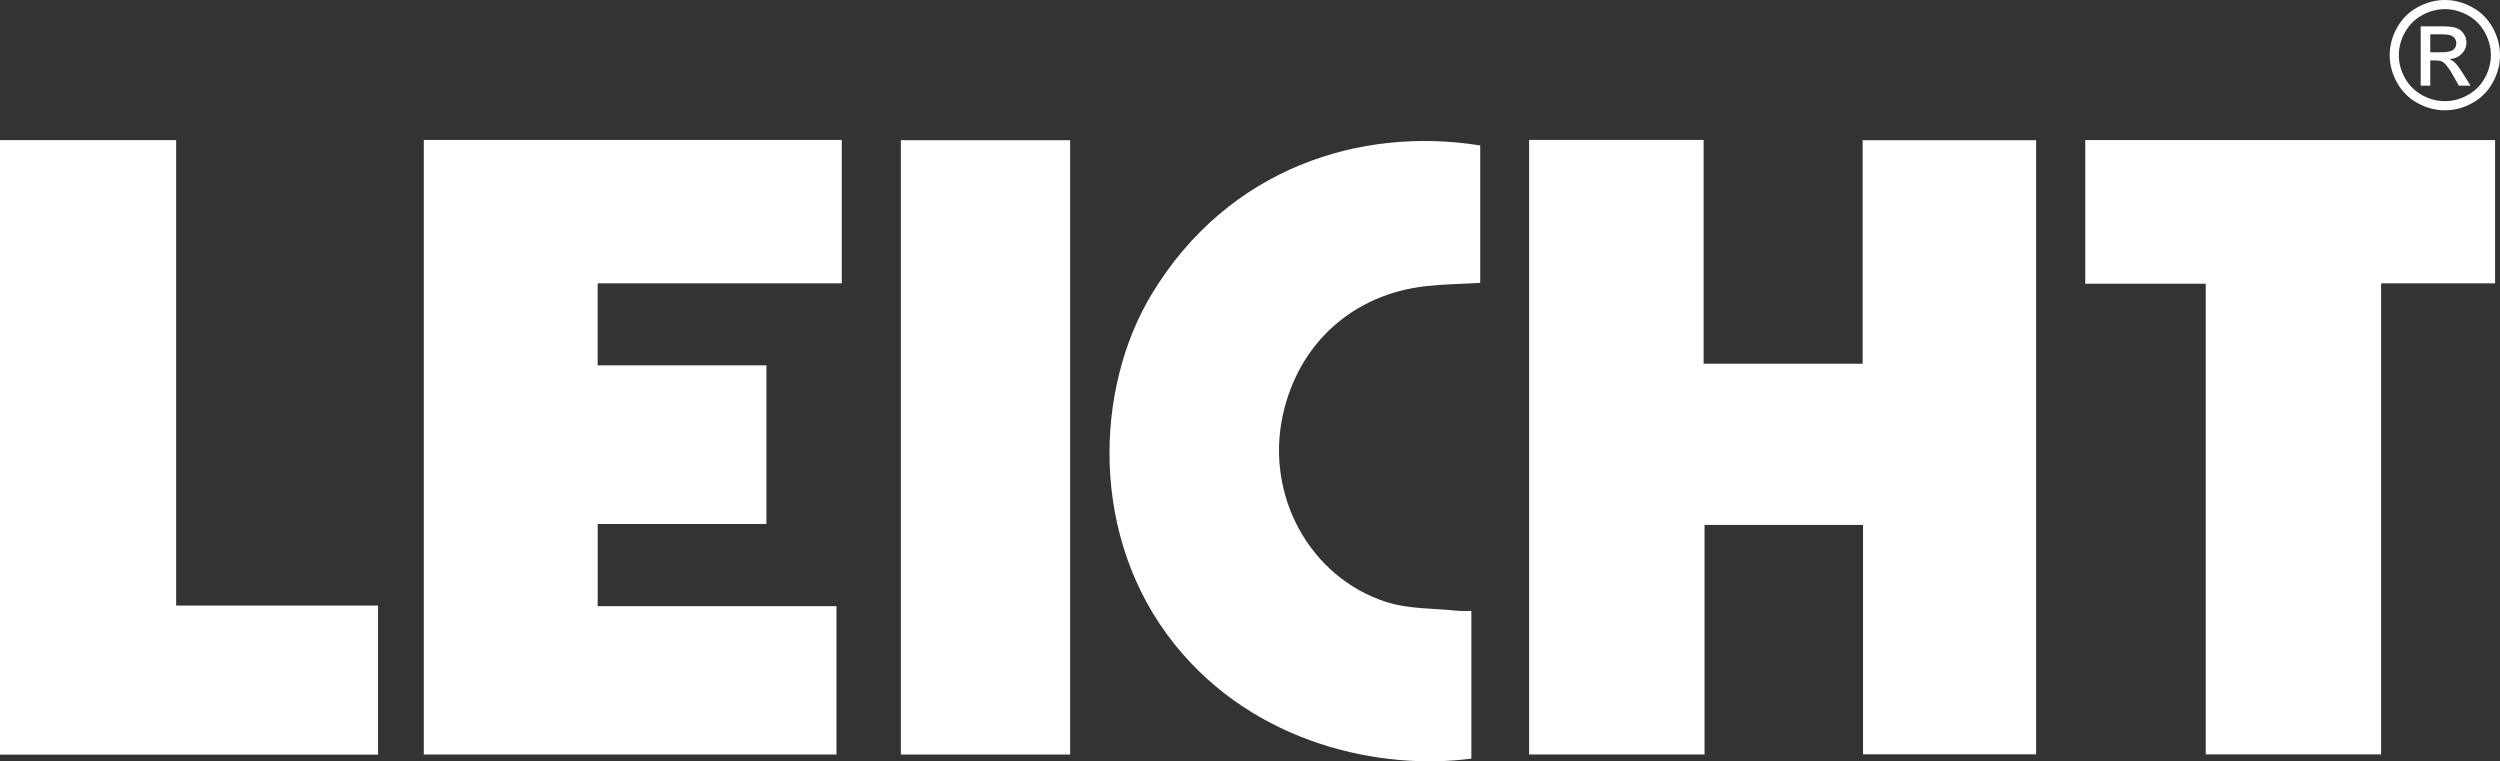
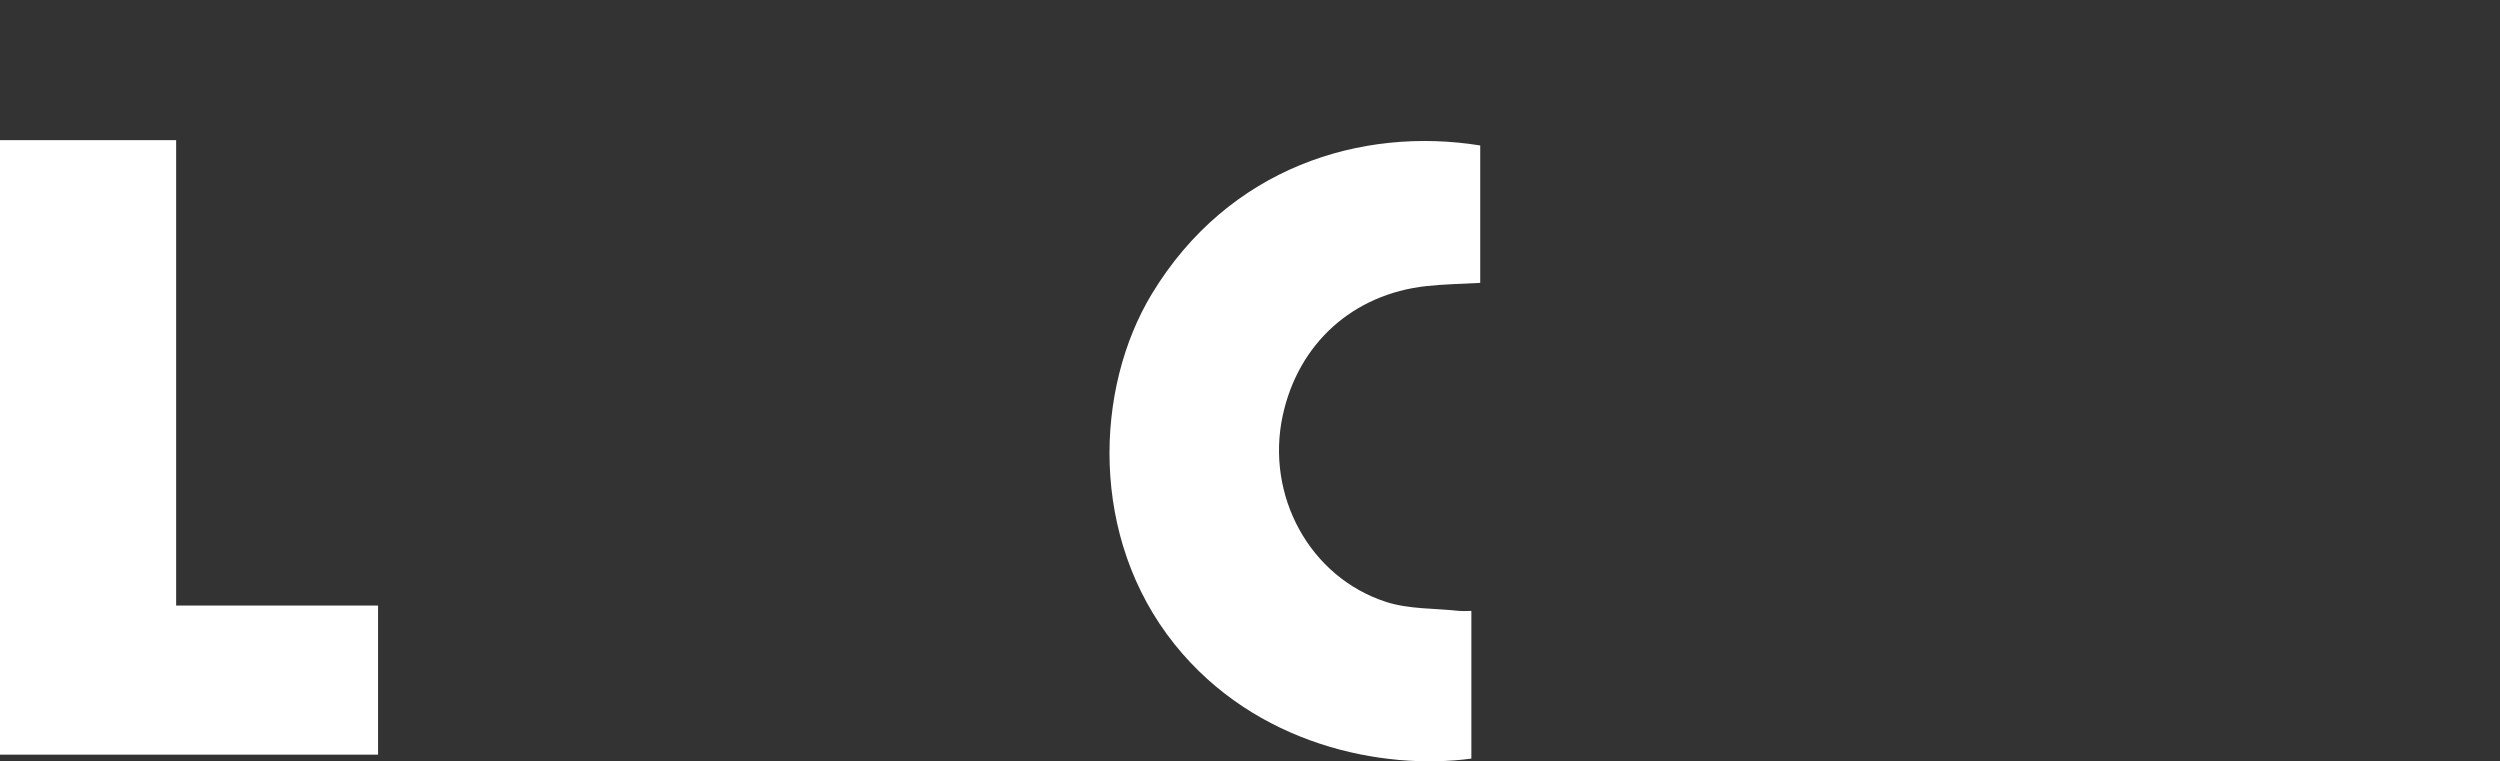
<svg xmlns="http://www.w3.org/2000/svg" id="uuid-931709a9-6f8f-41b7-a814-b2052a5bed58" data-name="Ebene 1" viewBox="0 0 1258.236 383.165">
  <rect x="0" y="0" width="1258.236" height="383.165" fill="#333333" stroke="none" />
  <defs>
    <style>
      .uuid-689fec68-b068-4d9e-82d0-7558fe3b5336 {
        fill: #fff;
      }
    </style>
  </defs>
-   <path class="uuid-689fec68-b068-4d9e-82d0-7558fe3b5336" d="m769.584,70.422h87.838v112.634h80.041v-112.484h87.296v309.074h-87.105v-115.446h-79.765v115.53h-88.303V70.422Z" />
-   <path class="uuid-689fec68-b068-4d9e-82d0-7558fe3b5336" d="m213.297,70.437h210.36v72.164h-122.853v41.272h84.929v79.835h-84.923v41.37h120.189v74.655h-207.702V70.437Z" />
-   <path class="uuid-689fec68-b068-4d9e-82d0-7558fe3b5336" d="m1110.139,142.804h-60.629v-72.306h206.252v72.108h-57.365v237.063h-88.258v-236.864Z" />
  <path class="uuid-689fec68-b068-4d9e-82d0-7558fe3b5336" d="m88.651,304.772h101.624v75.036H0V70.534h88.651v234.238Z" />
  <path class="uuid-689fec68-b068-4d9e-82d0-7558fe3b5336" d="m744.989,73.209v69.157c-9.192.523-18.152.639-27.019,1.606-37.069,4.041-64.538,28.901-72.382,65.16-8.691,40.176,13.49,81.334,52.025,93.808,11.443,3.704,24.265,3.165,36.464,4.495,1.963.214,3.969.03,6.452.03v74.335c-44.808,6-108.644-6.828-149.25-57.39-43.255-53.862-40.307-129.082-11.528-176.544,38.567-63.602,105.354-84.291,165.237-74.657Z" />
-   <path class="uuid-689fec68-b068-4d9e-82d0-7558fe3b5336" d="m538.591,70.578v309.189h-85.195V70.578h85.195Z" />
-   <path class="uuid-689fec68-b068-4d9e-82d0-7558fe3b5336" d="m1230.498,0c4.66,0,9.209,1.196,13.648,3.587,4.439,2.391,7.897,5.812,10.374,10.264s3.716,9.093,3.716,13.924c0,4.782-1.22,9.381-3.66,13.795s-5.862,7.842-10.264,10.282c-4.402,2.44-9.007,3.66-13.814,3.66s-9.412-1.22-13.814-3.66-7.83-5.868-10.282-10.282c-2.453-4.415-3.679-9.013-3.679-13.795,0-4.831,1.245-9.473,3.734-13.924,2.489-4.451,5.953-7.872,10.392-10.264s8.988-3.587,13.648-3.587Zm0,4.598c-3.9,0-7.695.999-11.386,2.998-3.691,1.999-6.579,4.856-8.663,8.572s-3.127,7.584-3.127,11.606c0,3.998,1.024,7.83,3.072,11.496,2.048,3.667,4.911,6.524,8.59,8.572,3.679,2.048,7.517,3.072,11.514,3.072s7.836-1.024,11.514-3.072,6.536-4.905,8.572-8.572,3.053-7.498,3.053-11.496c0-4.022-1.036-7.891-3.108-11.606-2.072-3.716-4.96-6.573-8.663-8.572-3.703-1.999-7.492-2.998-11.367-2.998Zm-12.177,38.516V13.243h10.264c3.507,0,6.045.276,7.615.828s2.82,1.514,3.752,2.888,1.398,2.833,1.398,4.378c0,2.183-.779,4.083-2.336,5.702-1.557,1.619-3.624,2.526-6.199,2.722,1.055.441,1.901.969,2.538,1.582,1.202,1.177,2.673,3.151,4.415,5.923l3.642,5.849h-5.886l-2.649-4.709c-2.085-3.703-3.765-6.021-5.04-6.953-.883-.687-2.171-1.03-3.863-1.03h-2.833v12.692h-4.819Zm4.819-16.812h5.849c2.796,0,4.703-.417,5.72-1.251s1.527-1.938,1.527-3.311c0-.883-.245-1.674-.736-2.373s-1.171-1.22-2.042-1.563-2.483-.515-4.838-.515h-5.481v9.013Z" />
</svg>